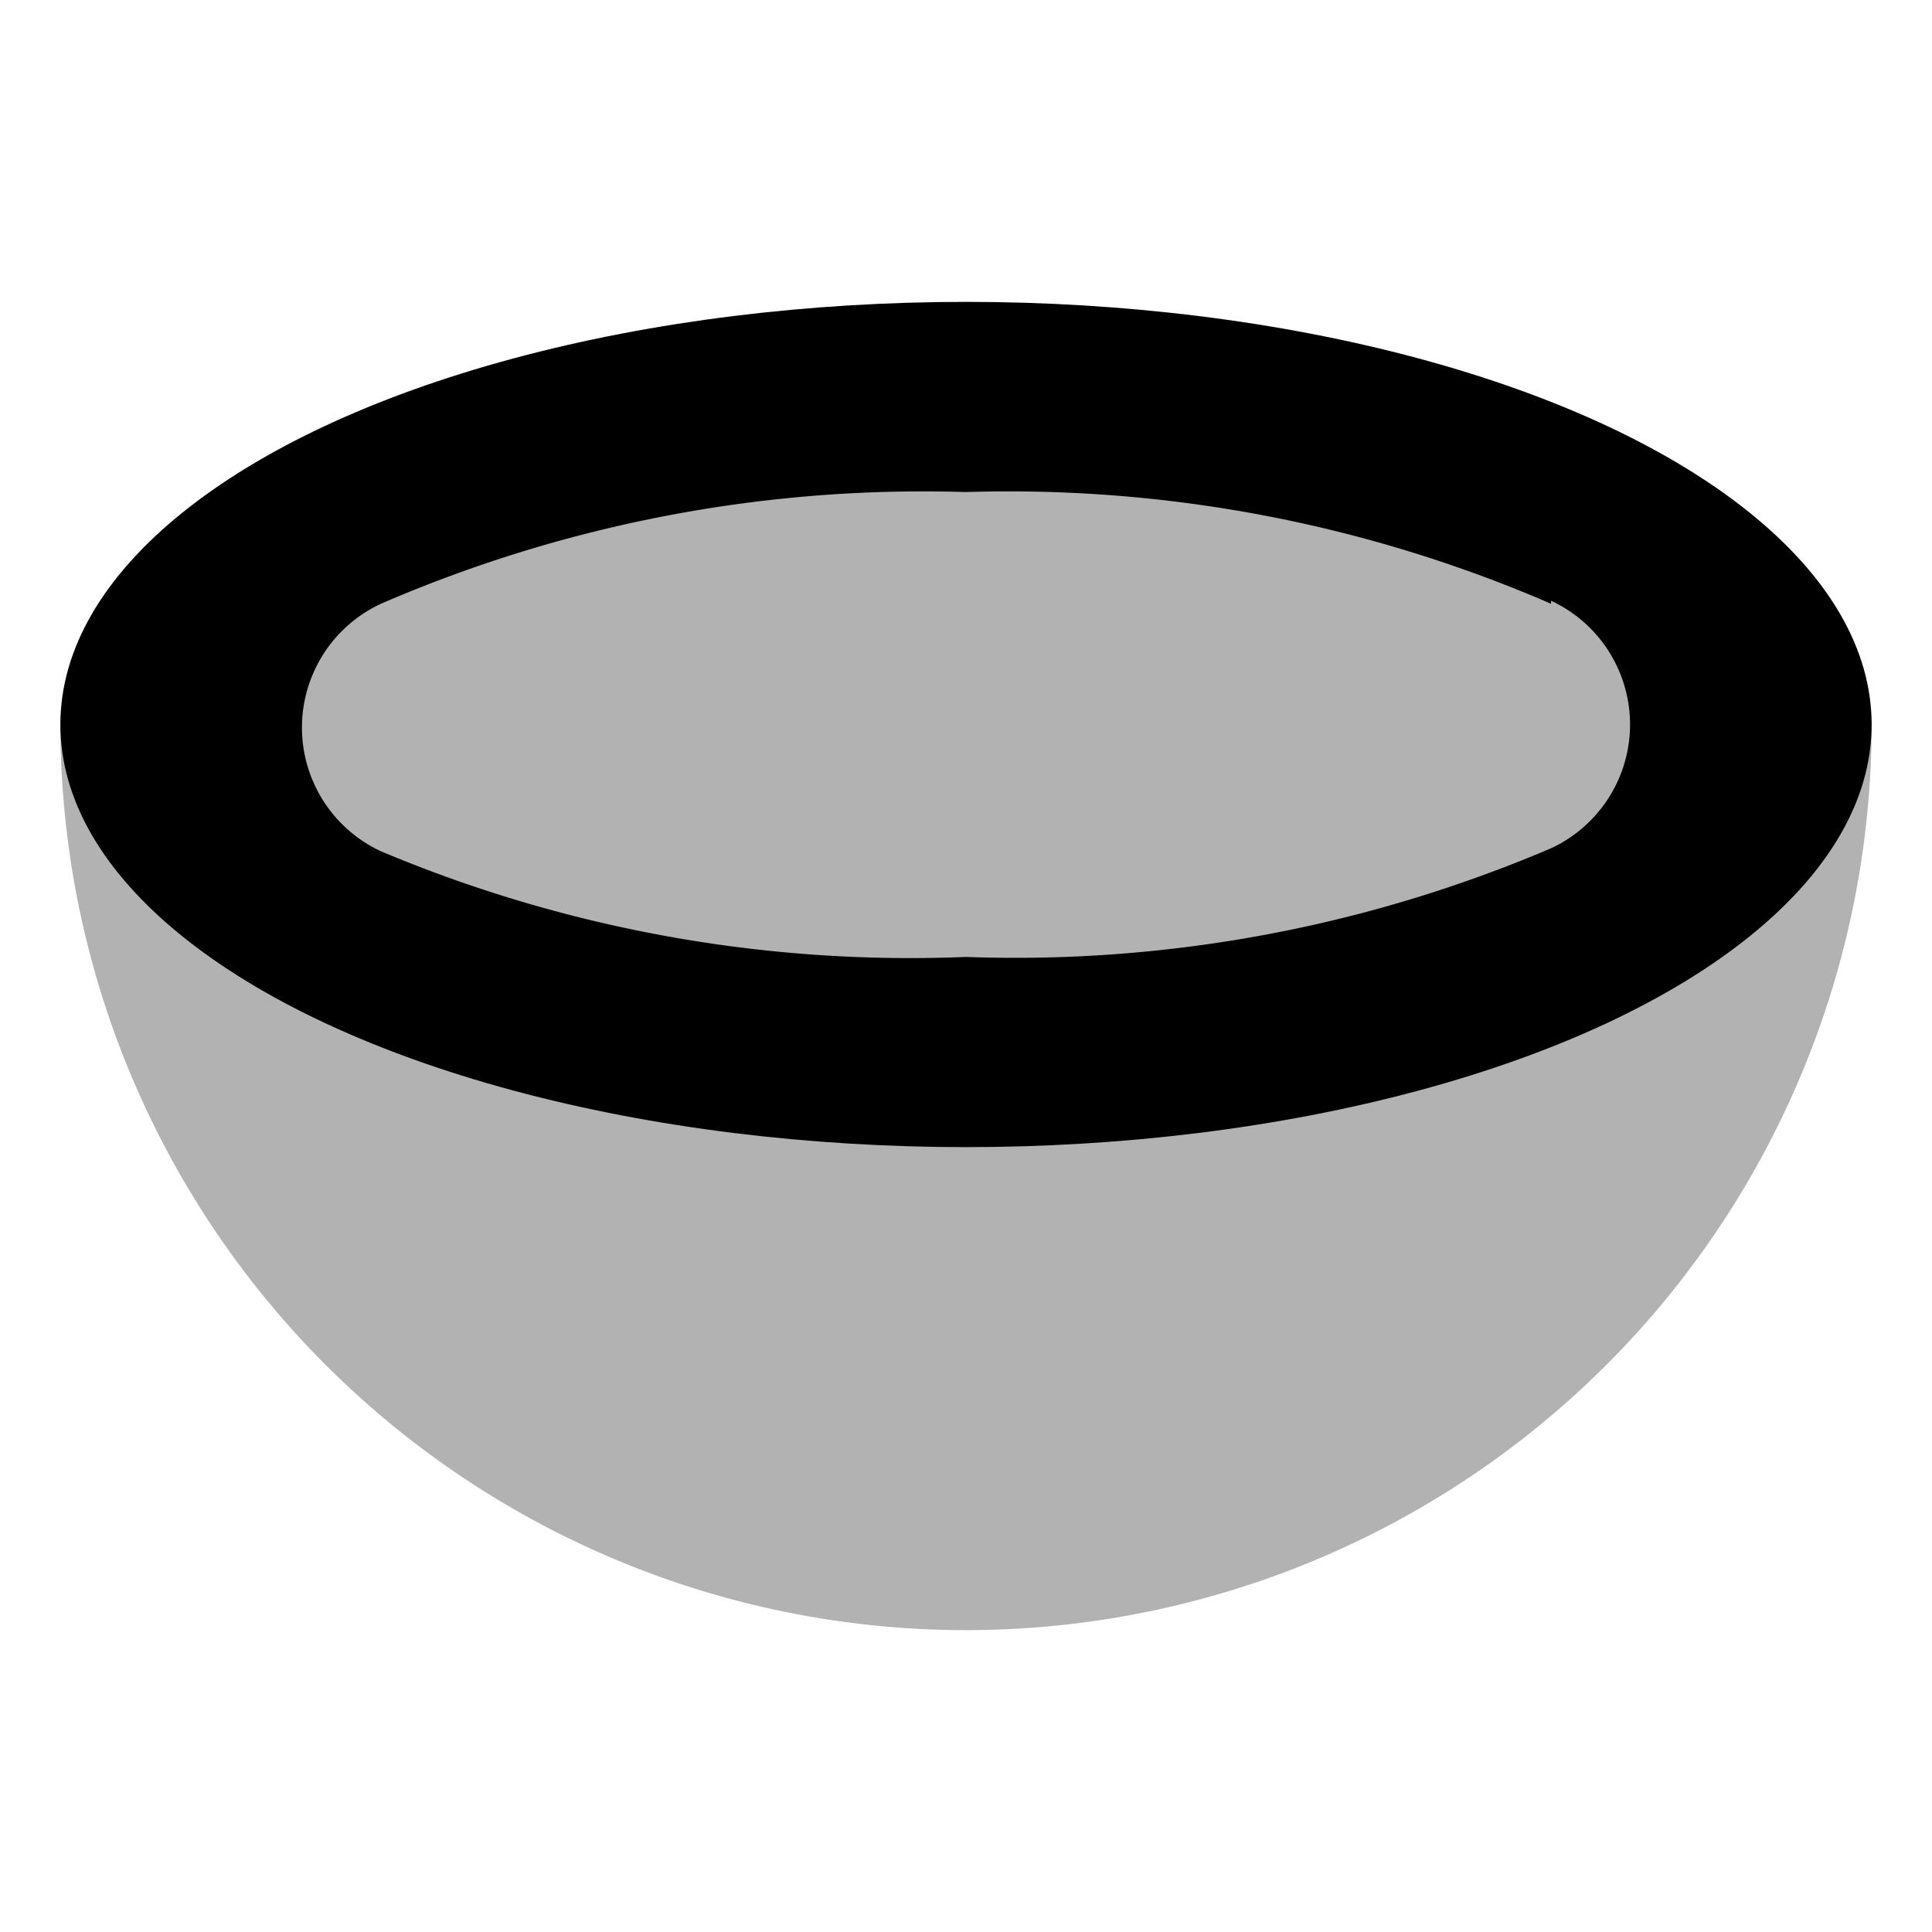
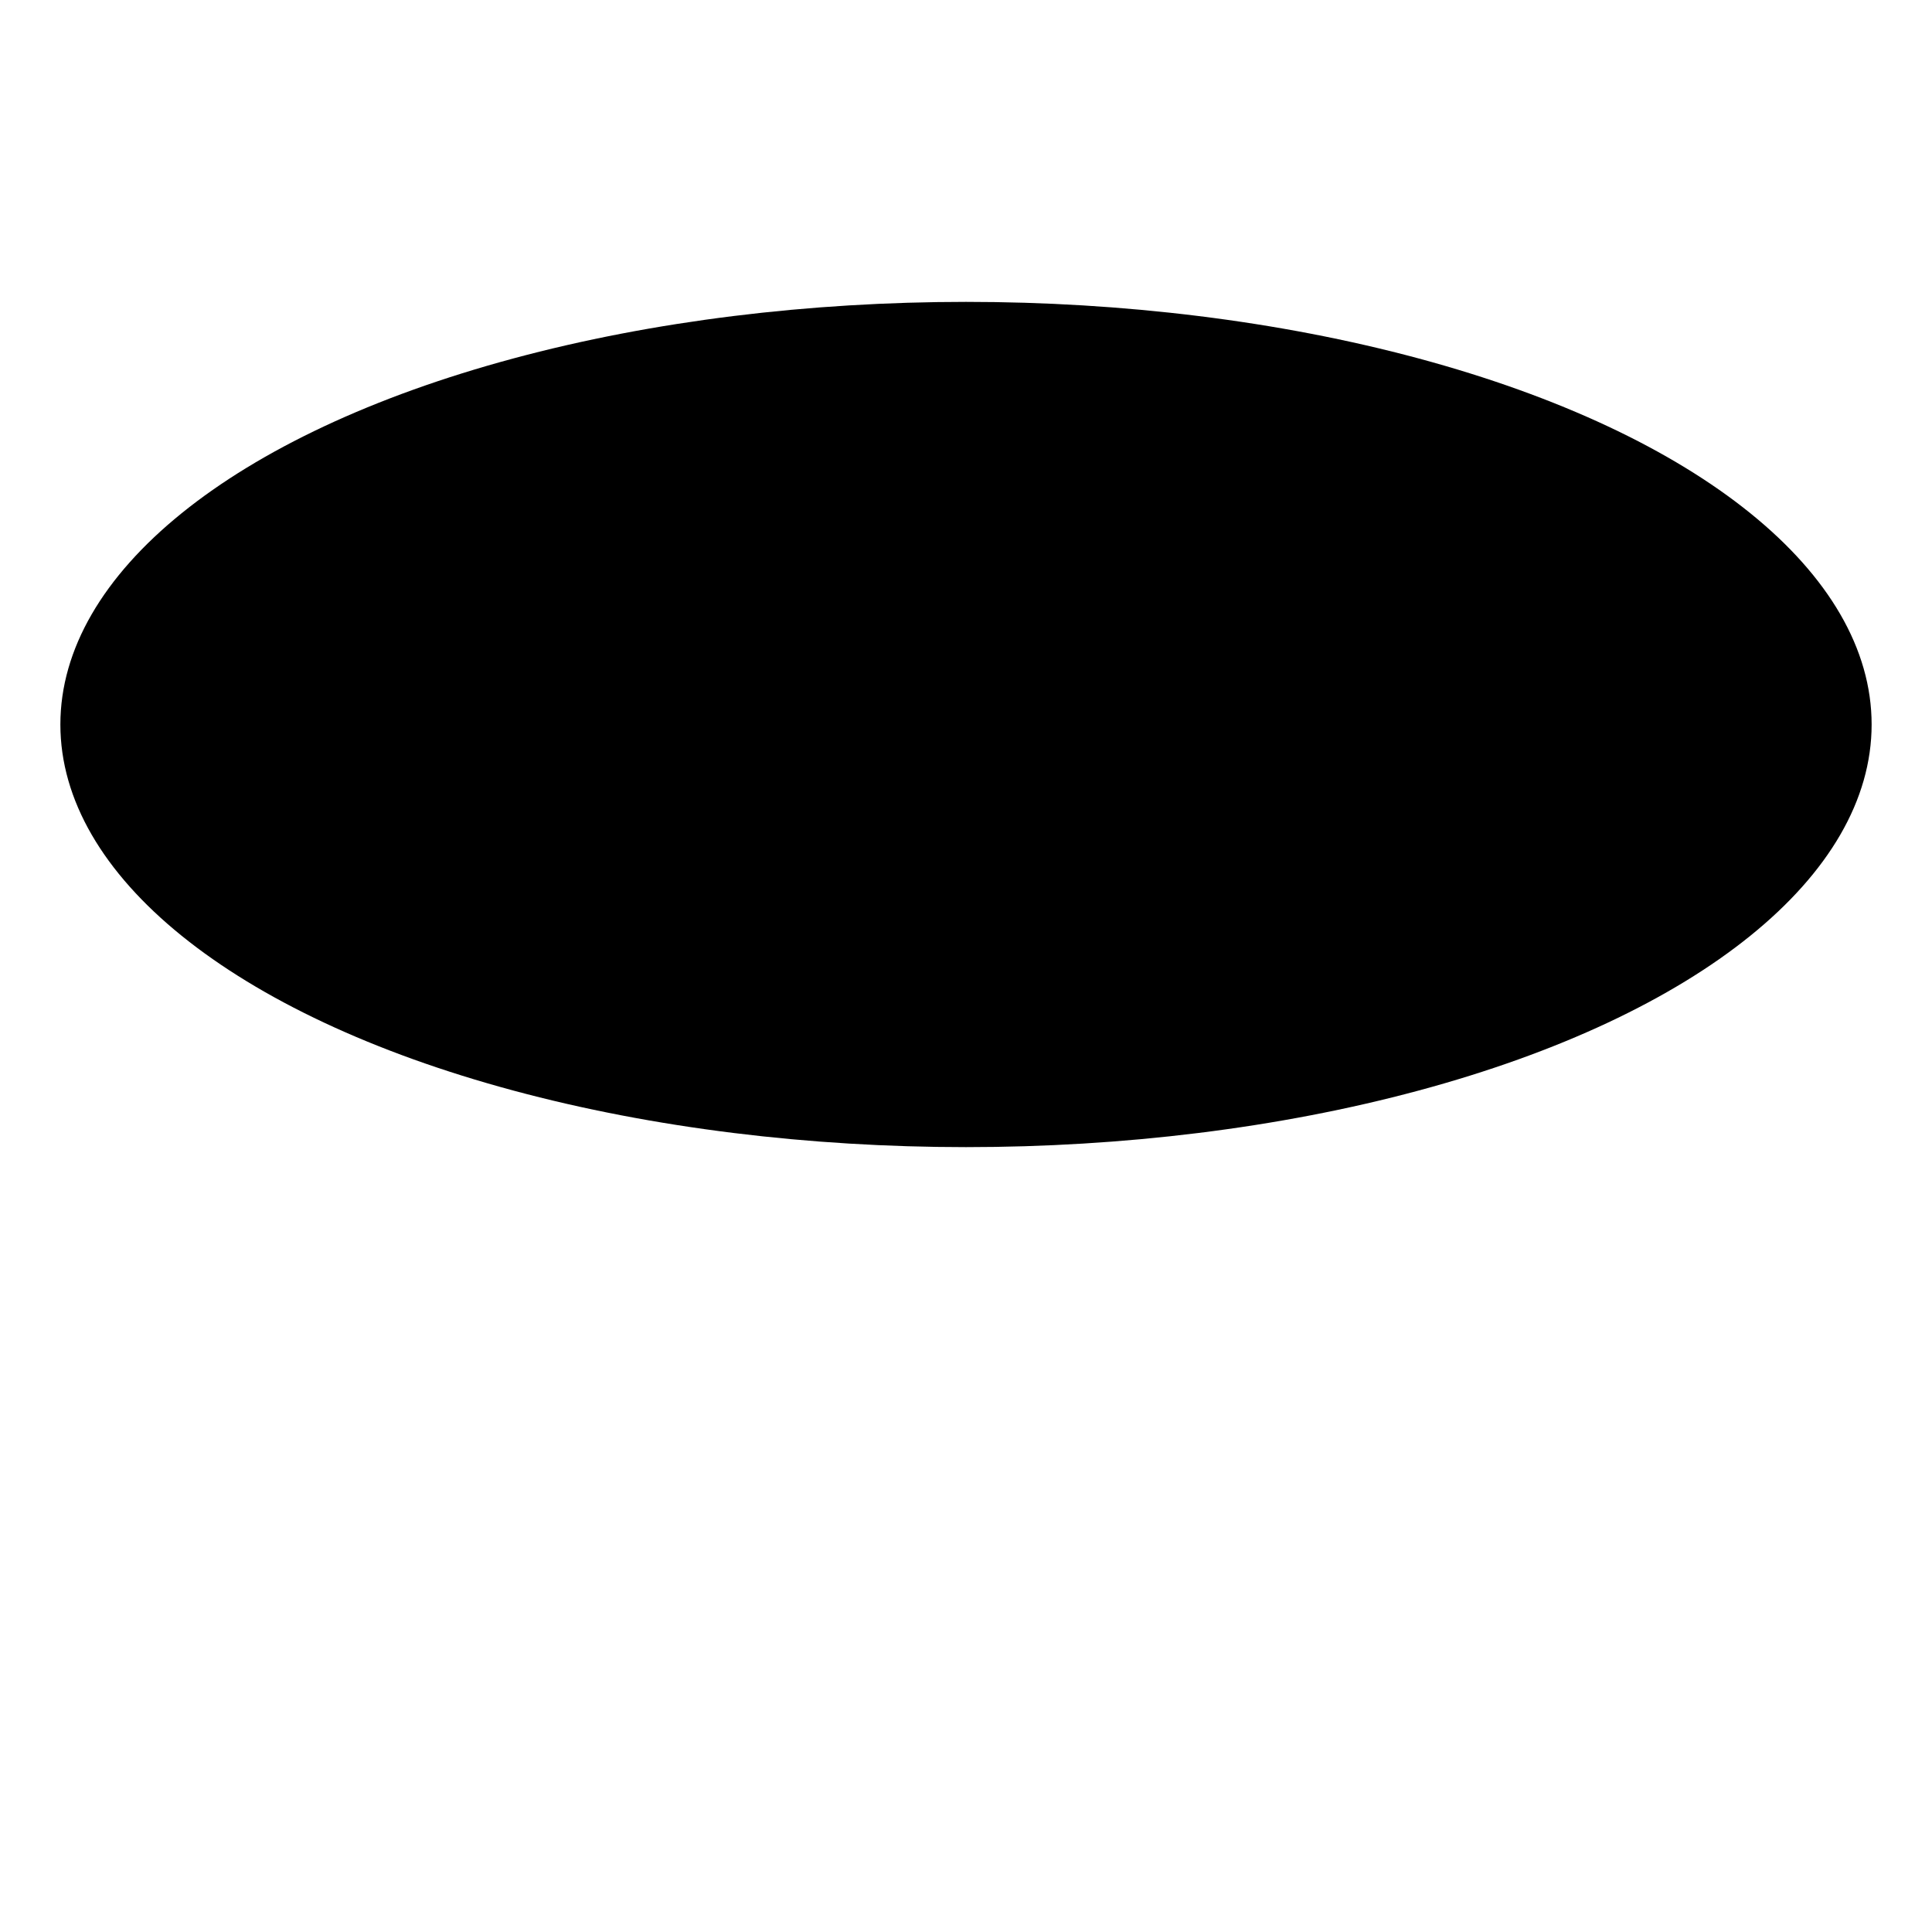
<svg xmlns="http://www.w3.org/2000/svg" width="800px" height="800px" viewBox="0 0 32 32" id="OBJECT">
  <defs>
    <style>.cls-1{fill:#b2b2b2;}</style>
  </defs>
  <title />
-   <path class="cls-1" d="M30,11H2a1,1,0,0,0-1,1,15,15,0,0,0,30,0A1,1,0,0,0,30,11Z" />
  <ellipse cx="16" cy="12" rx="15" ry="7" />
-   <path class="cls-1" d="M25.69,10A22.6,22.6,0,0,0,16,8.15,22.6,22.6,0,0,0,6.31,10a2.26,2.26,0,0,0,0,4.1A22.6,22.6,0,0,0,16,15.85a22.6,22.6,0,0,0,9.69-1.8,2.26,2.26,0,0,0,0-4.1Z" />
</svg>